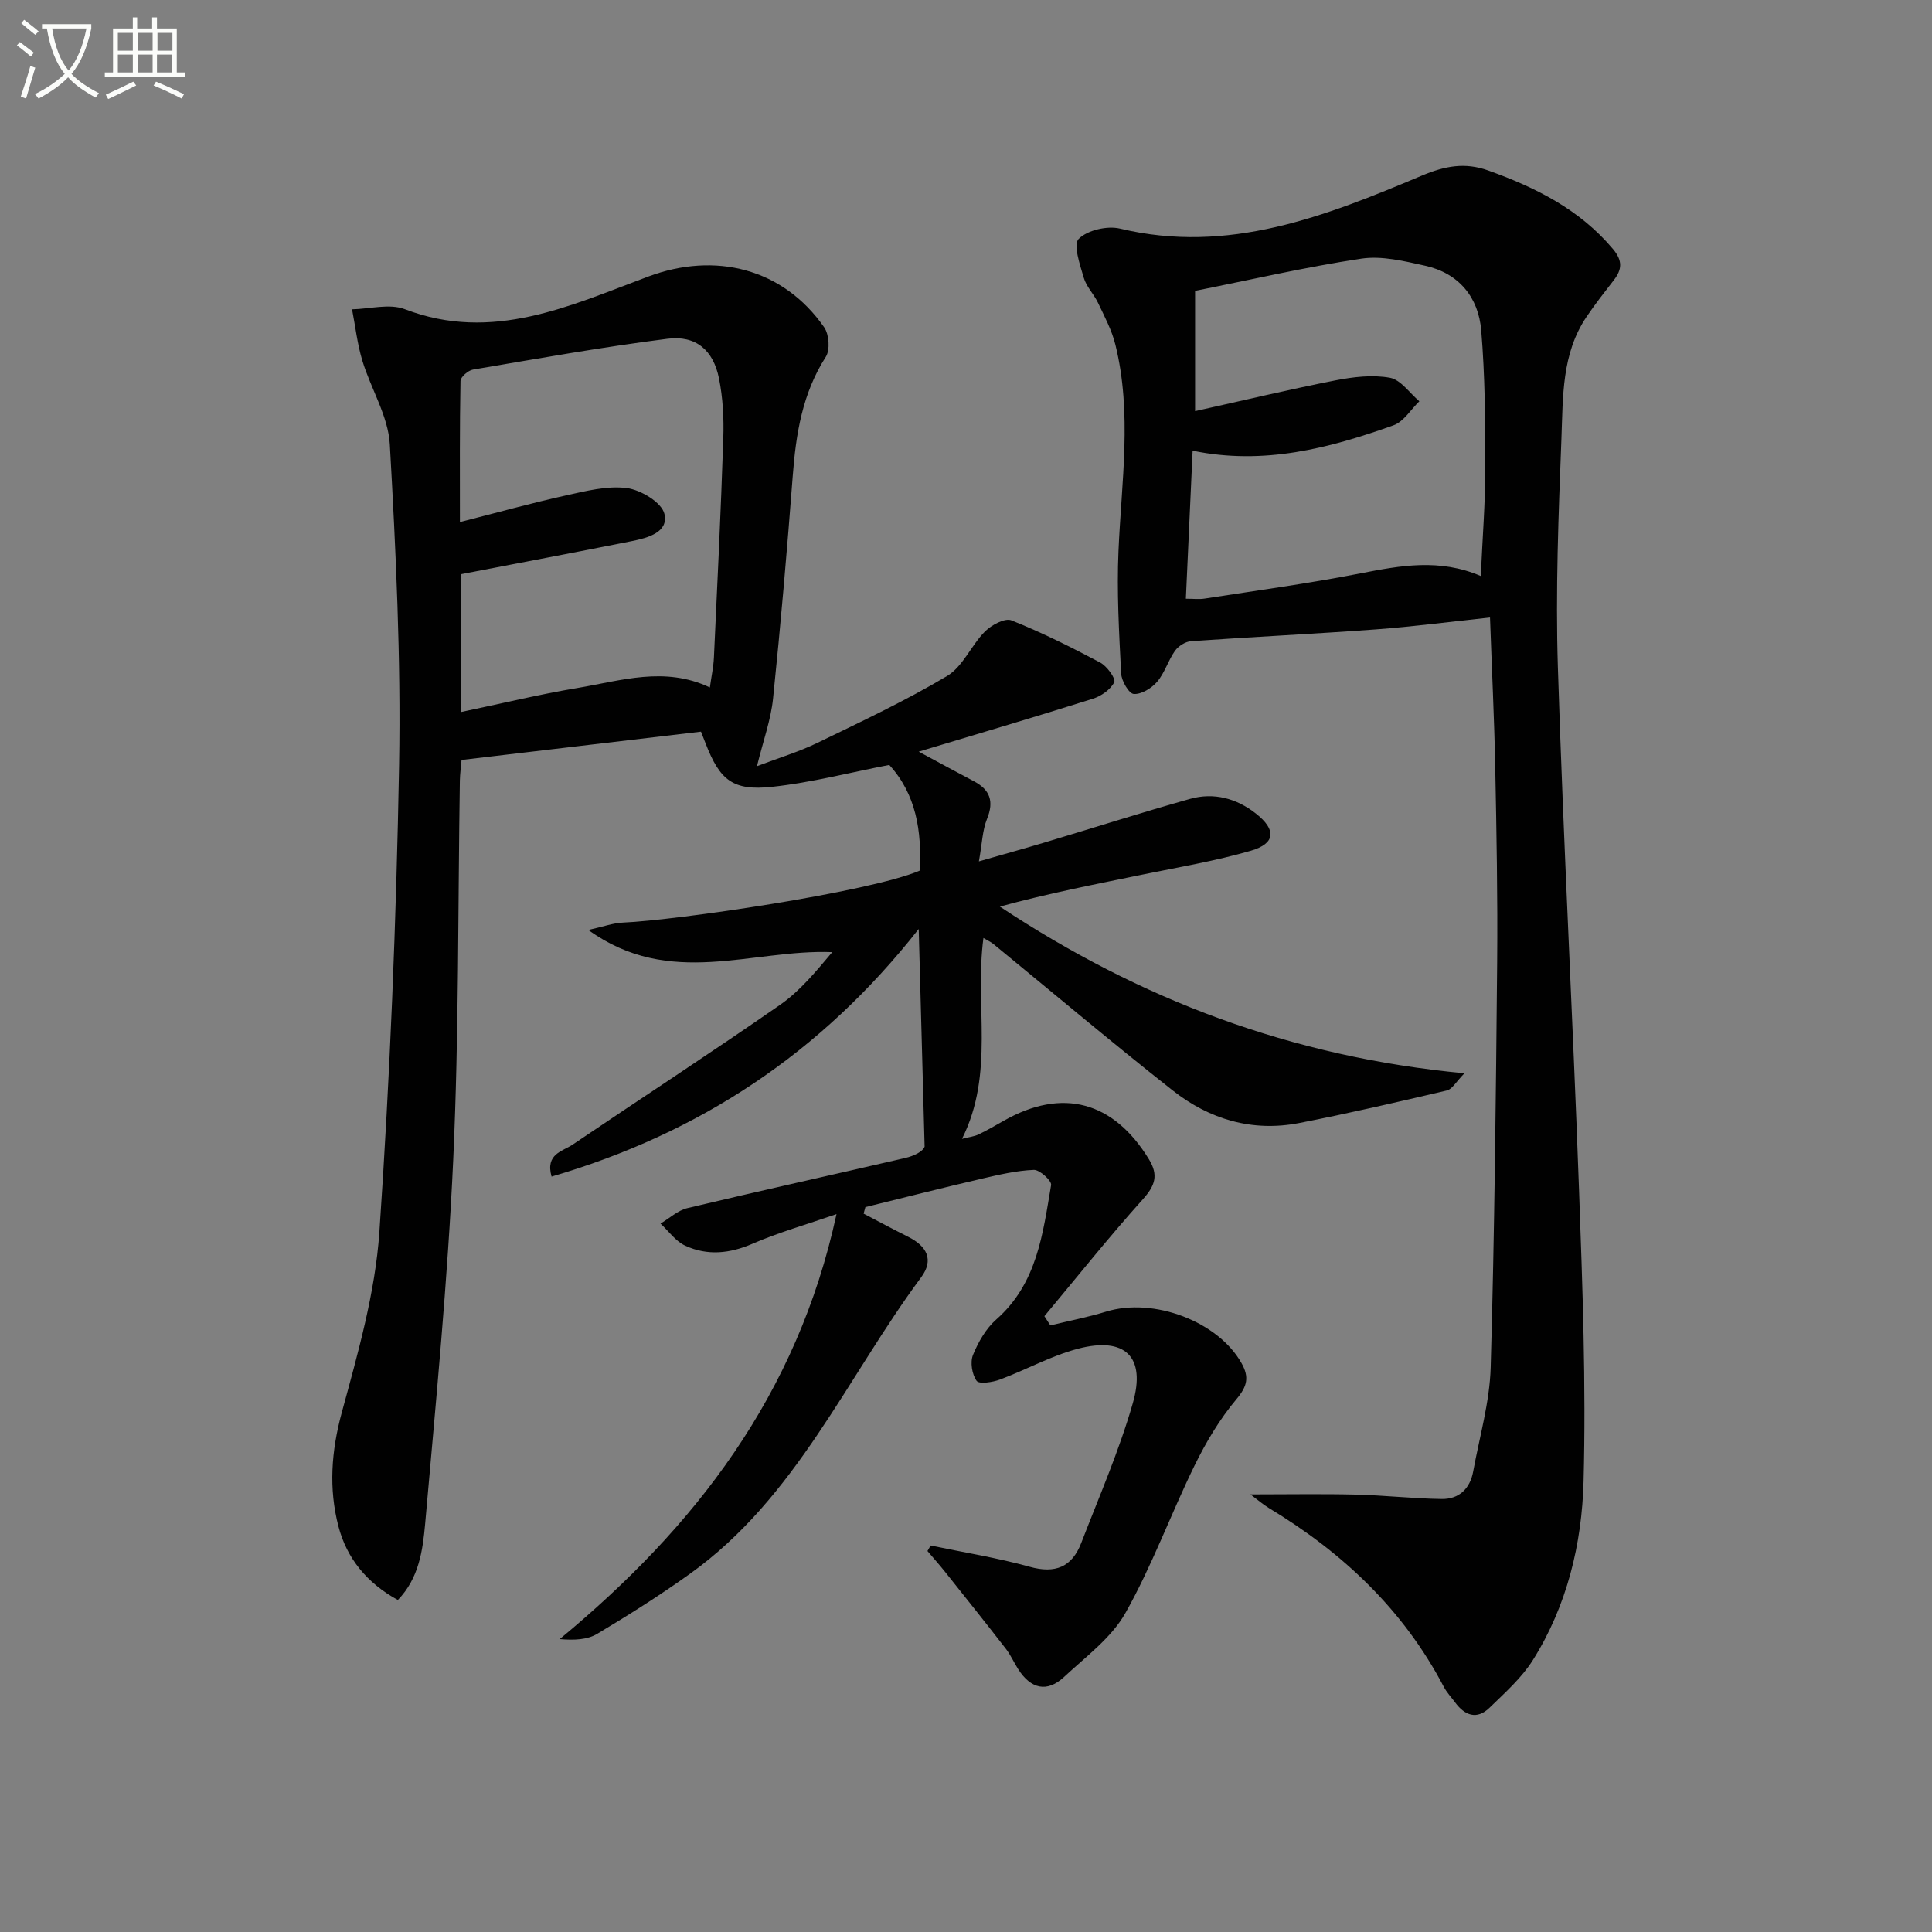
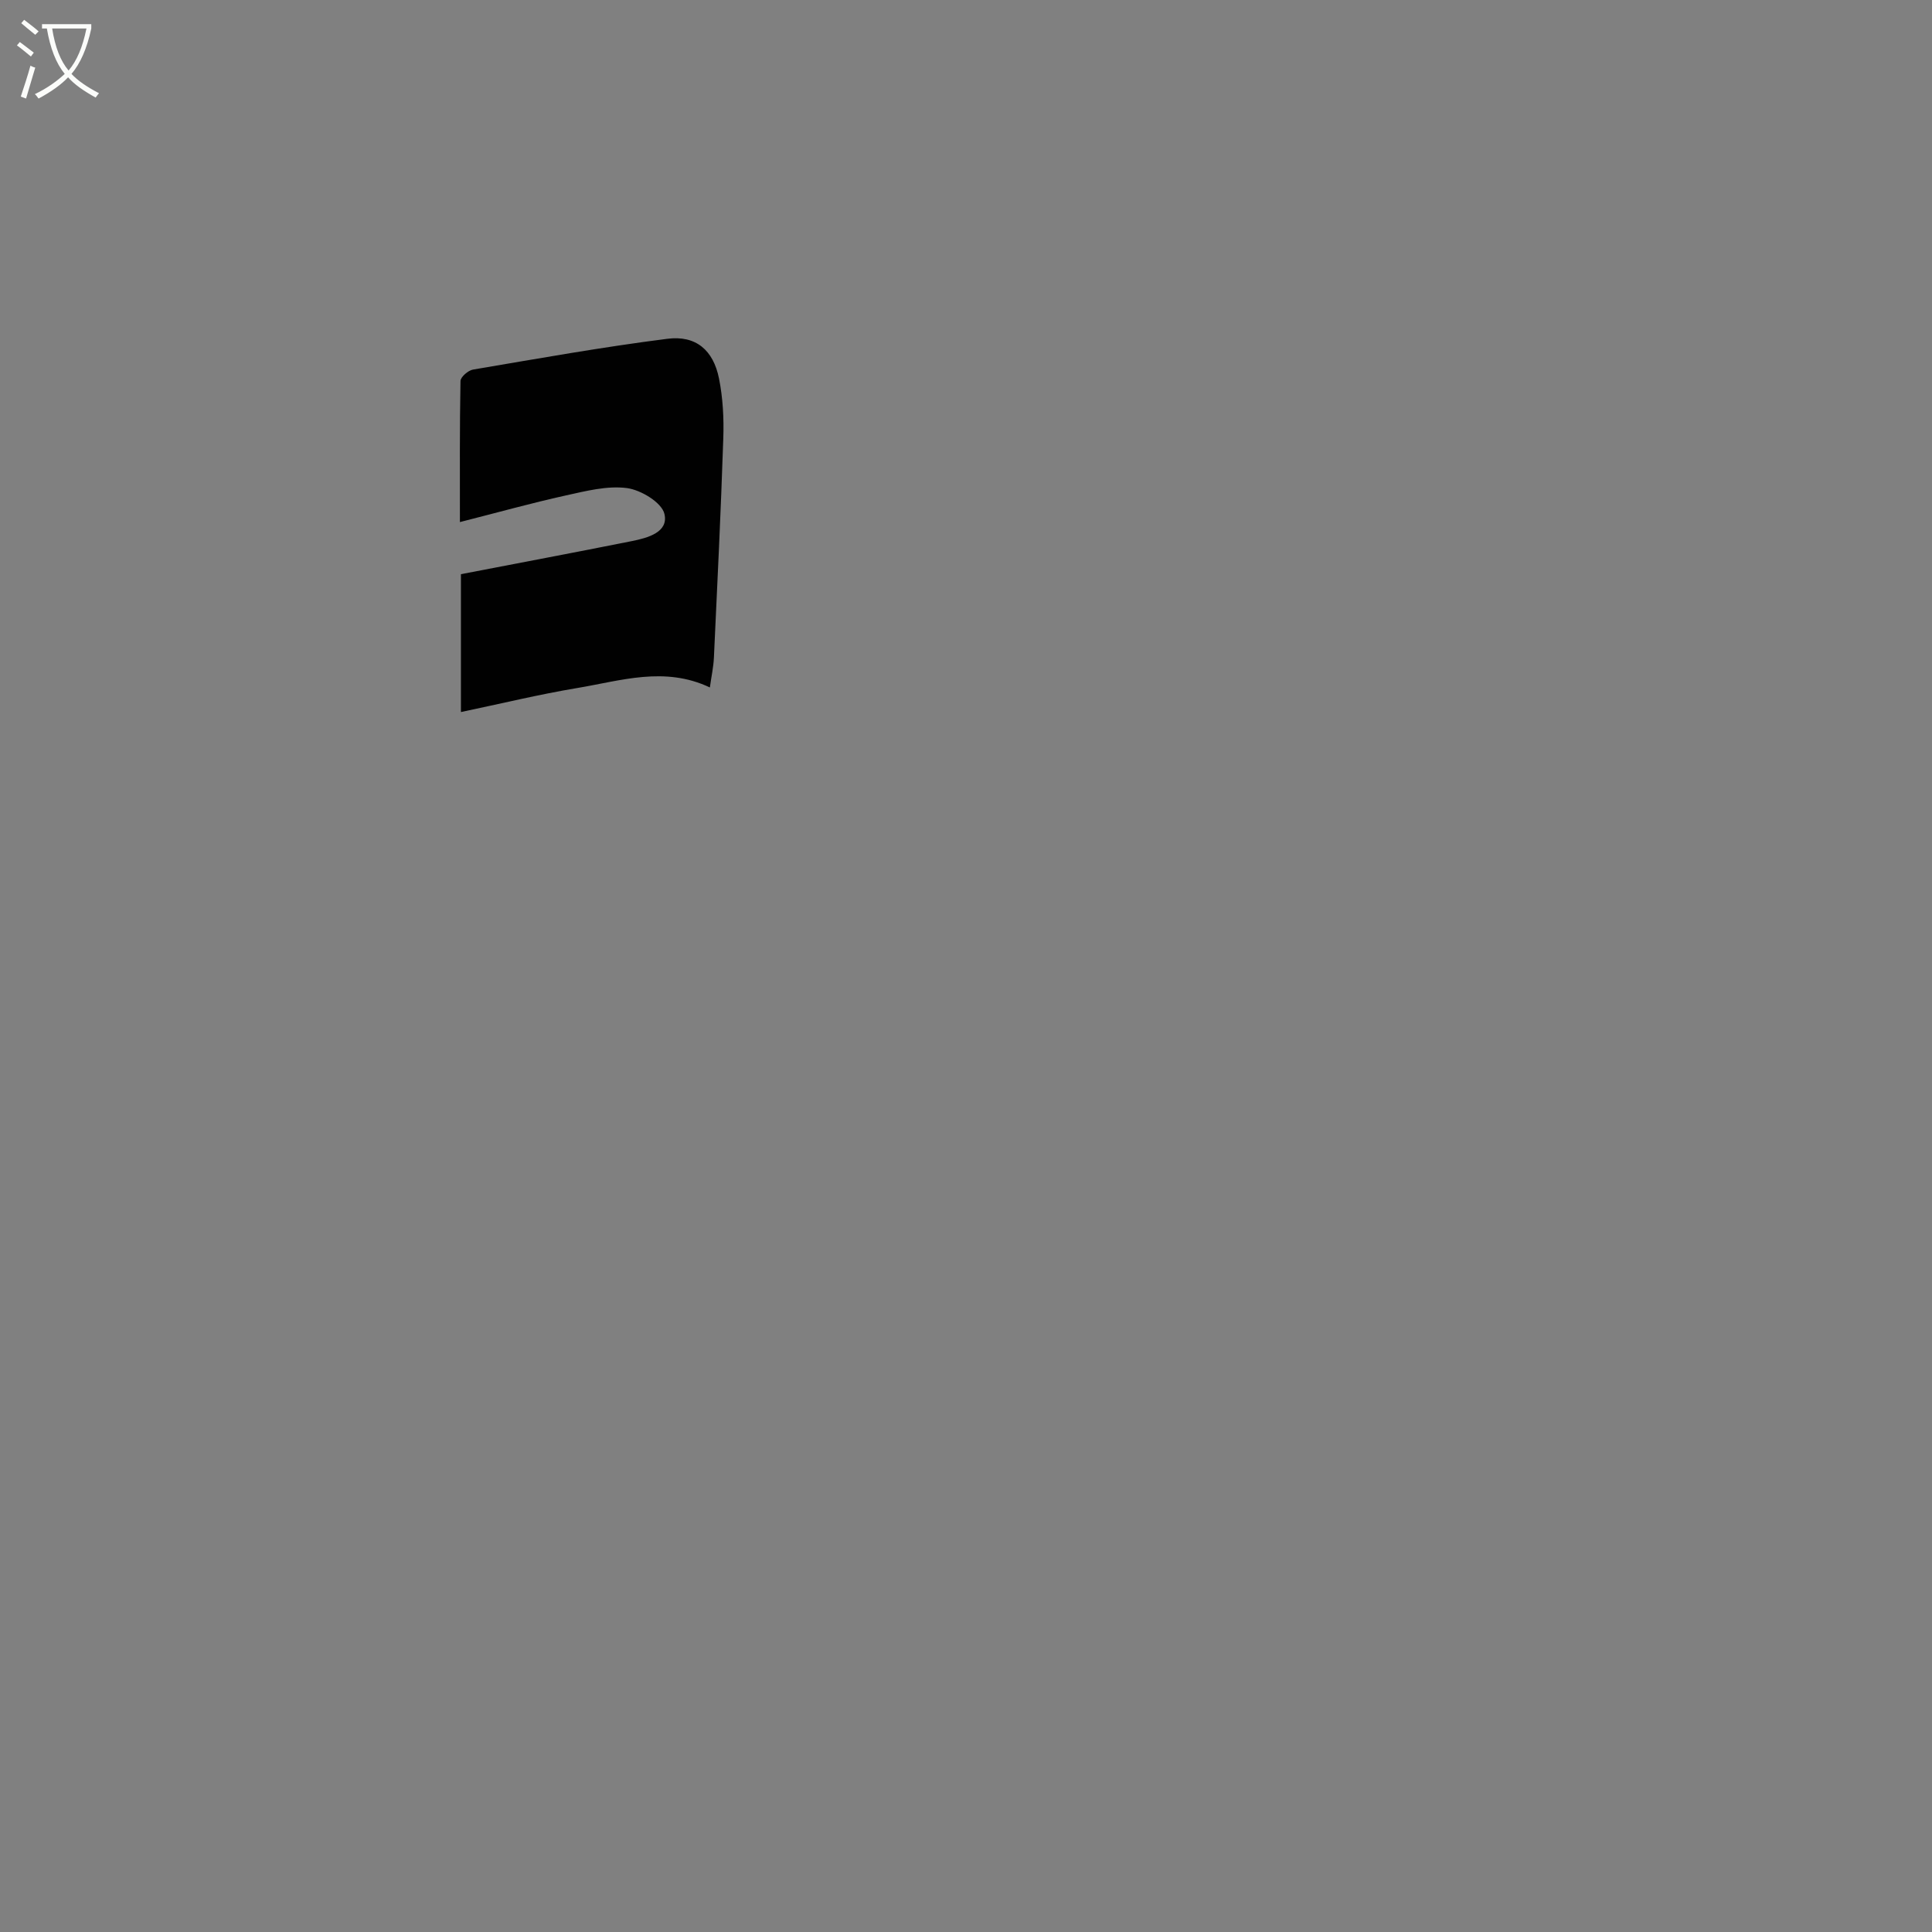
<svg xmlns="http://www.w3.org/2000/svg" enable-background="new 0 0 400 400" viewBox="0 0 400 400">
  <rect x="0" y="0" width="400" height="400" fill="#808080" stroke="none" />
  <path d="m6.4 11.7c-1-.8-1.9-1.6-2.9-2.3l.6-.7c.9.7 1.9 1.4 2.9 2.2zm-2.1 8.3c.7-2.1 1.4-4.2 2-6.4.2.1.6.3 1 .4-.7 2.3-1.3 4.4-1.9 6.4zm3-12.8c-1.1-.9-2.1-1.7-2.9-2.4l.6-.7c1 .8 2 1.5 3 2.4zm1.4-1.3v-.9h10.2v.9c-.9 4.2-2.3 7.3-4.1 9.4 1.3 1.4 3.2 2.7 5.7 4-.2.2-.4.5-.7.9-2.5-1.4-4.4-2.7-5.7-4.2-1.4 1.5-3.5 3-6.1 4.4 0 0 0 0-.1-.1-.3-.4-.5-.7-.7-.8 2.7-1.3 4.7-2.8 6.2-4.2-1.8-2.2-3-5.3-3.7-9.4zm9.2 0h-7.1c.6 3.8 1.7 6.7 3.4 8.7 1.7-2 2.9-4.8 3.7-8.7z" fill="#fbfcfa" />
-   <path d="m31.6 3.6h.9v2.3h4.1v9.1h1.7v.9h-16.6v-.9h1.7v-9.1h4.1v-2.3h.9v2.3h3.1v-2.3zm-4 13.3.6.8c-1.9.9-3.8 1.9-5.8 2.8-.2-.3-.3-.6-.5-.9 2-.9 3.9-1.8 5.7-2.7zm-3.2-10.1v3.7h3.1v-3.7zm0 4.5v3.7h3.1v-3.7zm4.1-4.5v3.7h3.1v-3.7zm0 4.5v3.7h3.1v-3.7zm9.1 9.1c-2.1-1.1-4.1-2-5.8-2.7l.5-.8c2.2.9 4.1 1.8 5.8 2.6zm-1.9-13.6h-3.1v3.7h3.1zm-3.2 4.5v3.7h3.1v-3.7z" fill="#fbfcfa" />
  <g fill="#010101">
-     <path d="m82.37 331.26c-6.4-3.51-10.57-8.61-12.3-15.25-2.04-7.82-1.48-15.56.69-23.55 3.34-12.29 6.93-24.81 7.79-37.42 2.2-32.17 3.5-64.43 4.08-96.68.39-22.1-.67-44.26-1.92-66.35-.33-5.86-3.92-11.5-5.69-17.34-1.04-3.44-1.44-7.08-2.13-10.63 3.66-.07 7.74-1.24 10.91-.03 18.16 6.97 34.27-.73 50.43-6.76 13.81-5.15 27.87-1.74 36.41 10.52 1.02 1.47 1.25 4.67.34 6.1-4.86 7.58-6.19 15.95-6.85 24.66-1.17 15.39-2.5 30.77-4.08 46.12-.45 4.37-2.01 8.62-3.33 13.98 4.6-1.75 8.65-2.96 12.41-4.78 9.09-4.41 18.28-8.72 26.94-13.88 3.28-1.95 5-6.36 7.86-9.23 1.34-1.34 4.12-2.84 5.47-2.3 6.3 2.51 12.4 5.56 18.39 8.74 1.39.74 3.26 3.32 2.9 4.06-.75 1.53-2.7 2.88-4.44 3.43-11.51 3.64-23.09 7.05-36.04 10.95 4.6 2.47 7.98 4.32 11.39 6.11 3.37 1.77 4.24 4.16 2.75 7.82-.95 2.35-1.01 5.06-1.68 8.79 5.29-1.52 9.49-2.68 13.67-3.93 10.02-3 19.98-6.18 30.05-9.01 4.92-1.38 9.63-.11 13.63 3.04 4.28 3.36 4.07 6.21-1.06 7.7-7.3 2.12-14.85 3.38-22.31 4.91-9.85 2.02-19.73 3.94-29.64 6.65 28.95 19.18 60.28 31.14 96.19 34.51-1.74 1.76-2.54 3.3-3.64 3.56-10.16 2.39-20.33 4.74-30.58 6.74-9.7 1.89-18.59-.76-26.19-6.75-12.55-9.89-24.77-20.2-37.14-30.33-.49-.4-1.08-.66-2.04-1.23-1.85 13.85 2.39 27.99-4.44 41.59 1.47-.38 2.52-.49 3.41-.91 1.8-.86 3.53-1.87 5.26-2.85 12.12-6.88 22.71-4.01 30.03 7.98 2.01 3.29 1.3 5.44-1.24 8.27-7.05 7.85-13.63 16.11-20.4 24.22.41.64.82 1.27 1.23 1.91 3.85-.94 7.76-1.69 11.54-2.85 9.85-3.02 23.19 2.02 28.05 10.68 1.61 2.86 1.21 4.75-1.05 7.44-3.46 4.11-6.3 8.89-8.68 13.74-4.94 10.1-8.81 20.78-14.32 30.55-2.91 5.15-8.2 9.03-12.68 13.21-3.59 3.35-6.92 2.44-9.5-1.57-.89-1.39-1.57-2.95-2.57-4.25-4.14-5.34-8.36-10.62-12.57-15.91-1.18-1.48-2.44-2.89-3.66-4.33.22-.38.44-.76.66-1.14 6.84 1.43 13.77 2.53 20.49 4.4 5.34 1.49 8.77.05 10.69-4.93 3.7-9.59 7.84-19.06 10.67-28.91 2.78-9.67-1.61-13.85-11.35-11.3-5.56 1.46-10.72 4.36-16.15 6.38-1.52.57-4.32.99-4.83.27-.96-1.34-1.37-3.86-.75-5.37 1.09-2.67 2.68-5.46 4.82-7.34 8.46-7.45 9.64-17.76 11.35-27.83.15-.88-2.37-3.18-3.57-3.14-3.61.15-7.22 1-10.77 1.82-8.06 1.88-16.08 3.91-24.11 5.89-.12.45-.25.9-.37 1.35 3.08 1.61 6.14 3.25 9.25 4.81 3.8 1.9 5.38 4.72 2.66 8.38-15.46 20.85-25.89 45.64-47.85 61.37-6.2 4.44-12.67 8.53-19.22 12.44-2.03 1.22-4.72 1.35-7.76 1.09 28.03-23.2 49.17-50.48 57.31-87.99-6.39 2.21-12.03 3.81-17.36 6.12-4.74 2.06-9.37 2.53-13.95.42-1.99-.91-3.44-3.01-5.13-4.58 1.85-1.09 3.56-2.72 5.56-3.2 15.01-3.58 30.07-6.9 45.1-10.38 1.88-.44 3.66-1.34 4.02-2.35-.4-14.65-.8-29.3-1.22-45.06-20.23 25.74-45.4 42.29-76.01 51.26-1.34-4.71 2.3-5.23 4.33-6.6 14.31-9.69 28.8-19.11 42.99-28.97 4.1-2.85 7.39-6.87 10.79-10.9-16.63-.66-33.61 7.61-50.5-4.59 3.16-.7 5.16-1.45 7.19-1.53 10.93-.46 50.81-6.27 61.39-10.74.52-8.17-.76-15.9-6.28-21.9-7.99 1.54-16.03 3.64-24.21 4.53-8.19.89-10.86-1.36-13.82-9-.29-.75-.58-1.49-.95-2.42-16.49 1.95-32.78 3.88-49.57 5.86-.12 1.41-.32 2.83-.35 4.25-.41 26.14-.18 52.31-1.37 78.41-1.15 25.21-3.61 50.37-5.82 75.52-.5 5.49-1.28 11.24-5.65 15.74zm13.06-212.38v28.54c8.28-1.73 16.15-3.65 24.12-4.98 9-1.5 18.05-4.55 27.42-.11.32-2.3.75-4.25.84-6.22.71-15.12 1.44-30.24 1.94-45.37.14-4.12-.08-8.35-.89-12.39-1.18-5.86-4.78-8.96-10.67-8.21-13.48 1.71-26.87 4.11-40.27 6.38-1 .17-2.56 1.53-2.58 2.36-.18 9.58-.12 19.16-.12 29.21 7.76-1.97 14.77-3.93 21.87-5.5 4.18-.92 8.6-2.07 12.7-1.54 2.9.38 7.21 2.98 7.77 5.34.91 3.81-3.46 4.98-6.75 5.64-11.68 2.33-23.39 4.54-35.38 6.85z" />
-     <path d="m258.89 309.4c7.69 0 14.72-.13 21.75.04 5.96.14 11.9.83 17.86.91 3.58.05 5.86-2.14 6.51-5.71 1.31-7.17 3.41-14.33 3.62-21.53.8-27.93 1.08-55.88 1.34-83.82.12-13.49-.13-26.99-.4-40.49-.2-10.1-.7-20.2-1.08-30.95-8.22.87-15.92 1.89-23.65 2.46-12.74.94-25.5 1.54-38.24 2.44-1.17.08-2.63 1.01-3.33 1.99-1.42 2-2.12 4.56-3.69 6.4-1.14 1.34-3.25 2.64-4.84 2.54-1-.06-2.55-2.7-2.62-4.25-.43-8.44-.92-16.92-.55-25.36.61-14.27 2.86-28.54-.64-42.7-.74-3.01-2.26-5.85-3.6-8.68-.85-1.8-2.41-3.33-2.95-5.19-.78-2.68-2.23-6.85-1.05-8.04 1.82-1.82 5.9-2.76 8.56-2.13 22.47 5.39 42.55-2.57 62.45-10.95 4.82-2.03 8.96-2.81 13.78-1.08 9.82 3.52 18.91 8.04 25.82 16.25 2.04 2.43 1.9 4.24.16 6.48-1.93 2.49-3.89 4.98-5.65 7.6-5.14 7.62-4.84 16.5-5.17 25.05-.61 15.8-1.24 31.64-.74 47.43 1.13 36.07 3.08 72.12 4.38 108.19.72 20.12 1.47 40.29.94 60.4-.34 12.94-3.43 25.76-10.5 37.01-2.33 3.7-5.78 6.75-8.96 9.85-2.63 2.56-5.12 1.63-7.14-1.1-.79-1.07-1.73-2.06-2.34-3.22-8.36-15.97-20.93-27.8-36.2-37.01-1.21-.73-2.28-1.67-3.83-2.83zm47.69-190.14c.35-7.89.94-15.19.94-22.48 0-9.46-.06-18.96-.85-28.38-.57-6.84-4.61-11.82-11.59-13.38-4.33-.96-8.99-2.11-13.24-1.47-11.57 1.74-23.01 4.4-34.41 6.67v24.9c10-2.22 19.49-4.49 29.06-6.37 3.68-.72 7.67-1.2 11.28-.54 2.25.41 4.07 3.17 6.09 4.87-1.76 1.7-3.24 4.22-5.34 4.97-13.3 4.75-26.85 8.32-41.6 5.26-.48 10.45-.93 20.32-1.4 30.65 1.6 0 2.74.15 3.84-.02 10.8-1.68 21.64-3.14 32.36-5.24 8.24-1.61 16.31-3.11 24.86.56z" />
+     <path d="m82.37 331.26zm13.06-212.38v28.54c8.28-1.73 16.15-3.65 24.12-4.98 9-1.5 18.05-4.55 27.42-.11.32-2.3.75-4.25.84-6.22.71-15.12 1.44-30.24 1.94-45.37.14-4.12-.08-8.35-.89-12.39-1.18-5.86-4.78-8.96-10.67-8.21-13.48 1.71-26.87 4.11-40.27 6.38-1 .17-2.56 1.53-2.58 2.36-.18 9.58-.12 19.16-.12 29.21 7.76-1.97 14.77-3.93 21.87-5.5 4.18-.92 8.6-2.07 12.7-1.54 2.9.38 7.21 2.98 7.77 5.34.91 3.81-3.46 4.98-6.75 5.64-11.68 2.33-23.39 4.54-35.38 6.85z" />
  </g>
</svg>